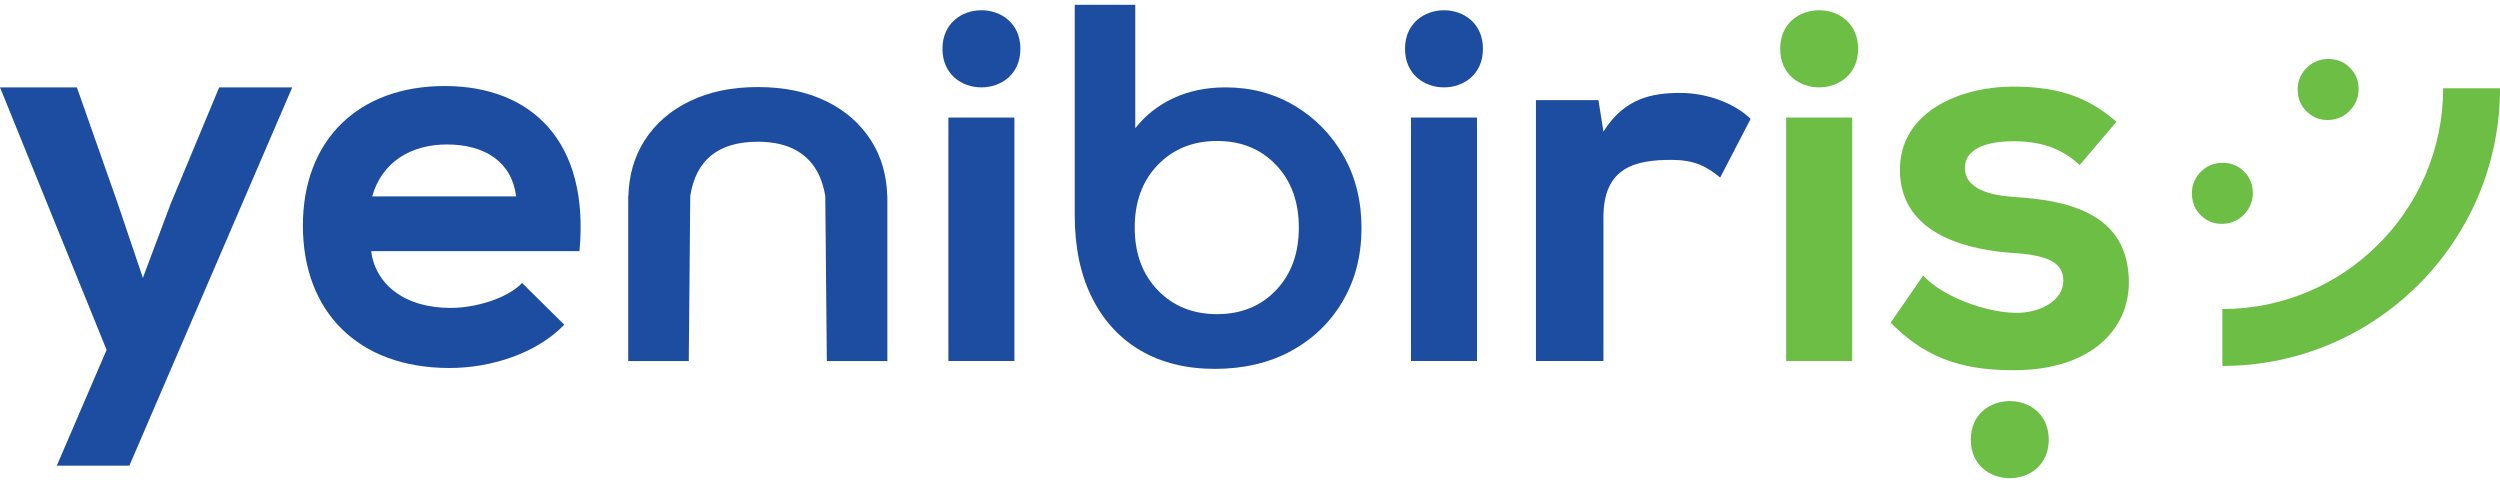
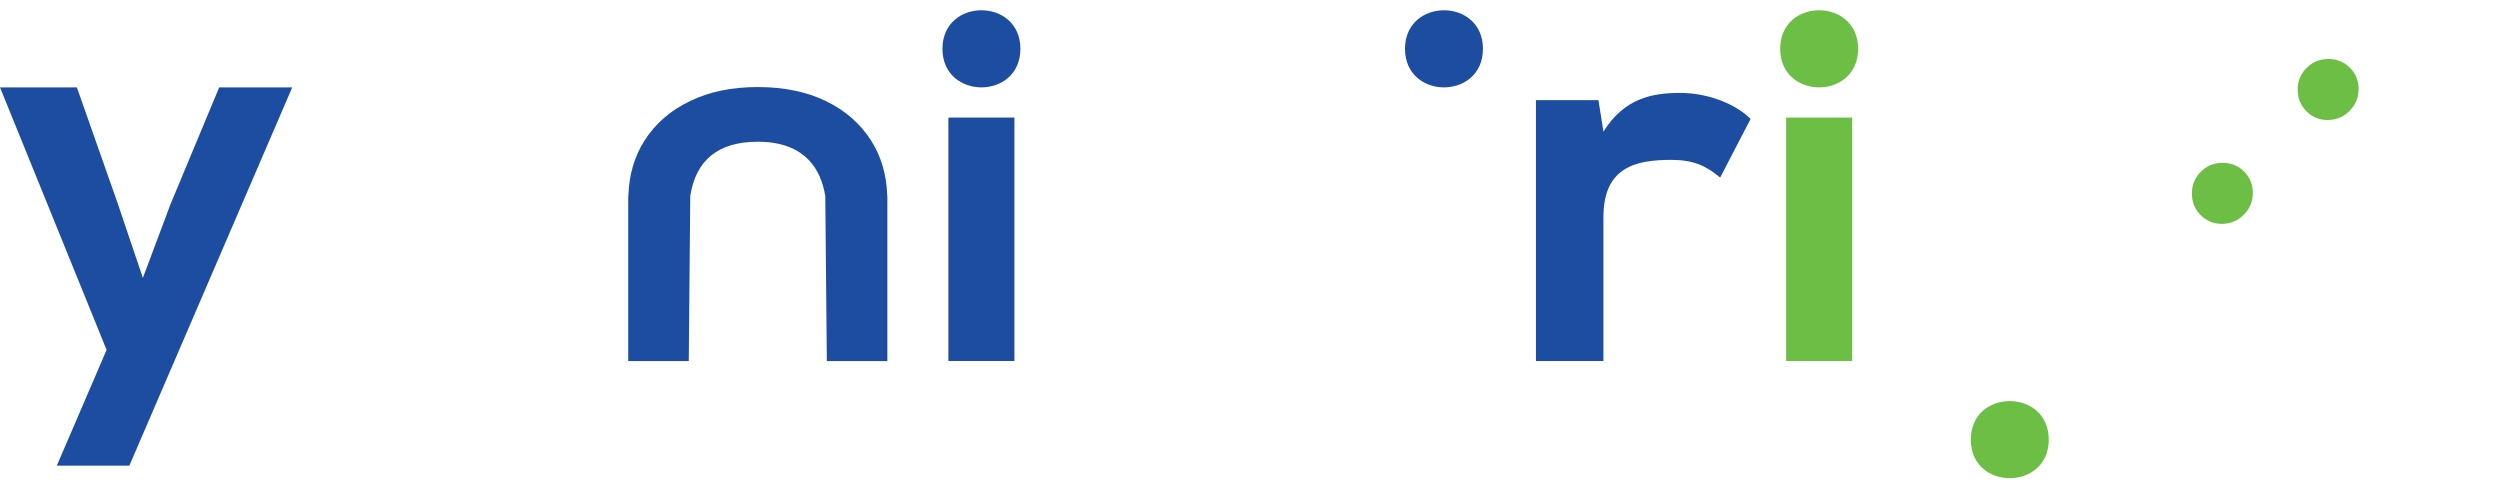
<svg xmlns="http://www.w3.org/2000/svg" width="250" height="48" viewBox="0 0 250 48" fill="none">
  <g clip-path="url(#clip0_0_1040)">
    <path d="M219.19 19.467C219.159 18.612 219.428 17.875 220.003 17.258C220.575 16.642 221.288 16.318 222.146 16.287C223.001 16.256 223.728 16.517 224.324 17.072C224.92 17.627 225.261 18.354 225.281 19.201C225.302 20.049 225.026 20.779 224.455 21.396C223.883 22.013 223.173 22.34 222.329 22.382C221.485 22.423 220.751 22.158 220.137 21.582C219.541 21.027 219.224 20.321 219.193 19.467H219.19Z" fill="#6CBE45" />
    <path d="M229.768 9.082C229.737 8.228 230.006 7.49 230.581 6.873C231.153 6.257 231.866 5.933 232.724 5.902C233.579 5.871 234.306 6.133 234.902 6.687C235.518 7.259 235.839 7.969 235.86 8.817C235.88 9.664 235.605 10.395 235.033 11.011C234.461 11.628 233.751 11.956 232.907 11.997C232.063 12.038 231.329 11.773 230.716 11.197C230.102 10.622 229.802 9.936 229.771 9.082H229.768Z" fill="#6CBE45" />
    <path d="M29.224 8.737L12.934 46.568H5.681L10.66 34.988L0 8.737H7.687L11.745 20.266L14.288 27.787L17.048 20.428L21.92 8.737H29.227H29.224Z" fill="#1C4DA1" />
-     <path d="M37.111 25.11C37.545 28.411 40.412 30.792 45.066 30.792C47.502 30.792 50.696 29.872 52.209 28.3L56.429 32.469C53.615 35.391 49.015 36.8 44.956 36.8C35.757 36.8 30.289 31.119 30.289 22.567C30.289 14.016 35.809 8.603 44.47 8.603C53.132 8.603 58.976 14.123 57.946 25.11H37.108H37.111ZM51.616 19.642C51.182 16.18 48.477 14.447 44.688 14.447C41.115 14.447 38.193 16.18 37.218 19.642H51.613H51.616Z" fill="#1C4DA1" />
    <path d="M102.039 4.882C102.039 10.023 94.246 10.023 94.246 4.882C94.246 -0.259 102.039 -0.259 102.039 4.882Z" fill="#1C4DA1" />
    <path d="M101.441 11.756H94.84V36.098H101.441V11.756Z" fill="#1C4DA1" />
    <path d="M148.295 4.882C148.295 10.023 140.501 10.023 140.501 4.882C140.501 -0.259 148.295 -0.259 148.295 4.882Z" fill="#1C4DA1" />
-     <path d="M147.698 11.756H141.096V36.098H147.698V11.756Z" fill="#1C4DA1" />
    <path d="M159.844 10.012L160.343 13.165C162.445 9.788 165.267 9.292 168.034 9.292C170.8 9.292 173.567 10.398 175.059 11.893L172.016 17.758C170.635 16.596 169.36 15.987 167.148 15.987C163.606 15.987 160.343 16.679 160.343 21.713V36.098H153.594V10.012H159.847H159.844Z" fill="#1C4DA1" />
    <path d="M185.812 4.882C185.812 10.023 178.019 10.023 178.019 4.882C178.019 -0.259 185.812 -0.259 185.812 4.882Z" fill="#6CBE45" />
    <path d="M204.875 43.964C204.875 49.104 197.081 49.104 197.081 43.964C197.081 38.823 204.875 38.823 204.875 43.964Z" fill="#6CBE45" />
    <path d="M185.217 11.756H178.615V36.098H185.217V11.756Z" fill="#6CBE45" />
-     <path d="M207.962 16.507C206.067 14.722 203.903 14.126 201.361 14.126C198.222 14.126 196.489 15.101 196.489 16.779C196.489 18.457 198.056 19.484 201.467 19.701C206.501 20.025 212.886 21.162 212.886 28.252C212.886 32.962 209.044 37.021 201.412 37.021C197.192 37.021 192.971 36.318 189.074 32.259L192.32 27.549C194.215 29.662 198.542 31.229 201.519 31.284C204.01 31.339 206.336 30.041 206.336 28.09C206.336 26.25 204.82 25.492 201.033 25.276C196 24.896 189.994 23.057 189.994 16.996C189.994 10.936 196.382 8.662 201.25 8.662C205.419 8.662 208.558 9.475 211.642 12.179L207.962 16.51V16.507Z" fill="#6CBE45" />
    <path d="M88.726 19.601C88.664 17.509 88.13 15.663 87.12 14.071C86.038 12.372 84.536 11.053 82.607 10.116C80.677 9.178 78.403 8.706 75.781 8.706C73.159 8.706 70.93 9.175 68.984 10.116C67.037 11.053 65.521 12.372 64.443 14.071C63.43 15.663 62.899 17.509 62.837 19.601H62.823V36.108H68.877L69.025 19.601C69.59 15.99 71.837 14.174 75.781 14.174C78.045 14.174 79.764 14.805 80.932 16.059C81.759 16.948 82.286 18.133 82.528 19.597L82.683 36.104H88.736V19.597H88.722L88.726 19.601Z" fill="#1C4DA1" />
-     <path d="M129.459 10.57C127.406 9.347 125.104 8.737 122.554 8.737C120.608 8.737 118.864 9.103 117.324 9.826C115.784 10.553 114.516 11.552 113.527 12.827V0.479H107.474V21.537C107.474 24.724 108.049 27.467 109.2 29.768C110.351 32.07 111.97 33.831 114.058 35.054C116.146 36.273 118.627 36.887 121.493 36.887C124.36 36.887 126.944 36.284 129.139 35.081C131.333 33.879 133.049 32.215 134.29 30.089C135.53 27.963 136.15 25.541 136.15 22.812C136.15 20.083 135.547 17.671 134.345 15.563C133.142 13.458 131.512 11.793 129.459 10.57ZM127.598 29.024C126.076 30.616 124.112 31.415 121.703 31.415C119.295 31.415 117.321 30.619 115.781 29.024C114.241 27.432 113.472 25.341 113.472 22.757C113.472 20.173 114.241 18.085 115.781 16.49C117.321 14.898 119.295 14.098 121.703 14.098C124.112 14.098 126.076 14.894 127.598 16.49C129.121 18.081 129.883 20.173 129.883 22.757C129.883 25.341 129.121 27.429 127.598 29.024Z" fill="#1C4DA1" />
-     <path d="M222.236 36.594V30.905C234.409 30.905 244.315 21.003 244.315 8.827H250.003C250.003 24.139 237.548 36.594 222.236 36.594Z" fill="#6CBE45" />
  </g>
  <defs>
    <clipPath id="clip0_0_1040">
      <rect width="250" height="47.34" fill="white" transform="translate(0 0.479)" />
    </clipPath>
  </defs>
</svg>